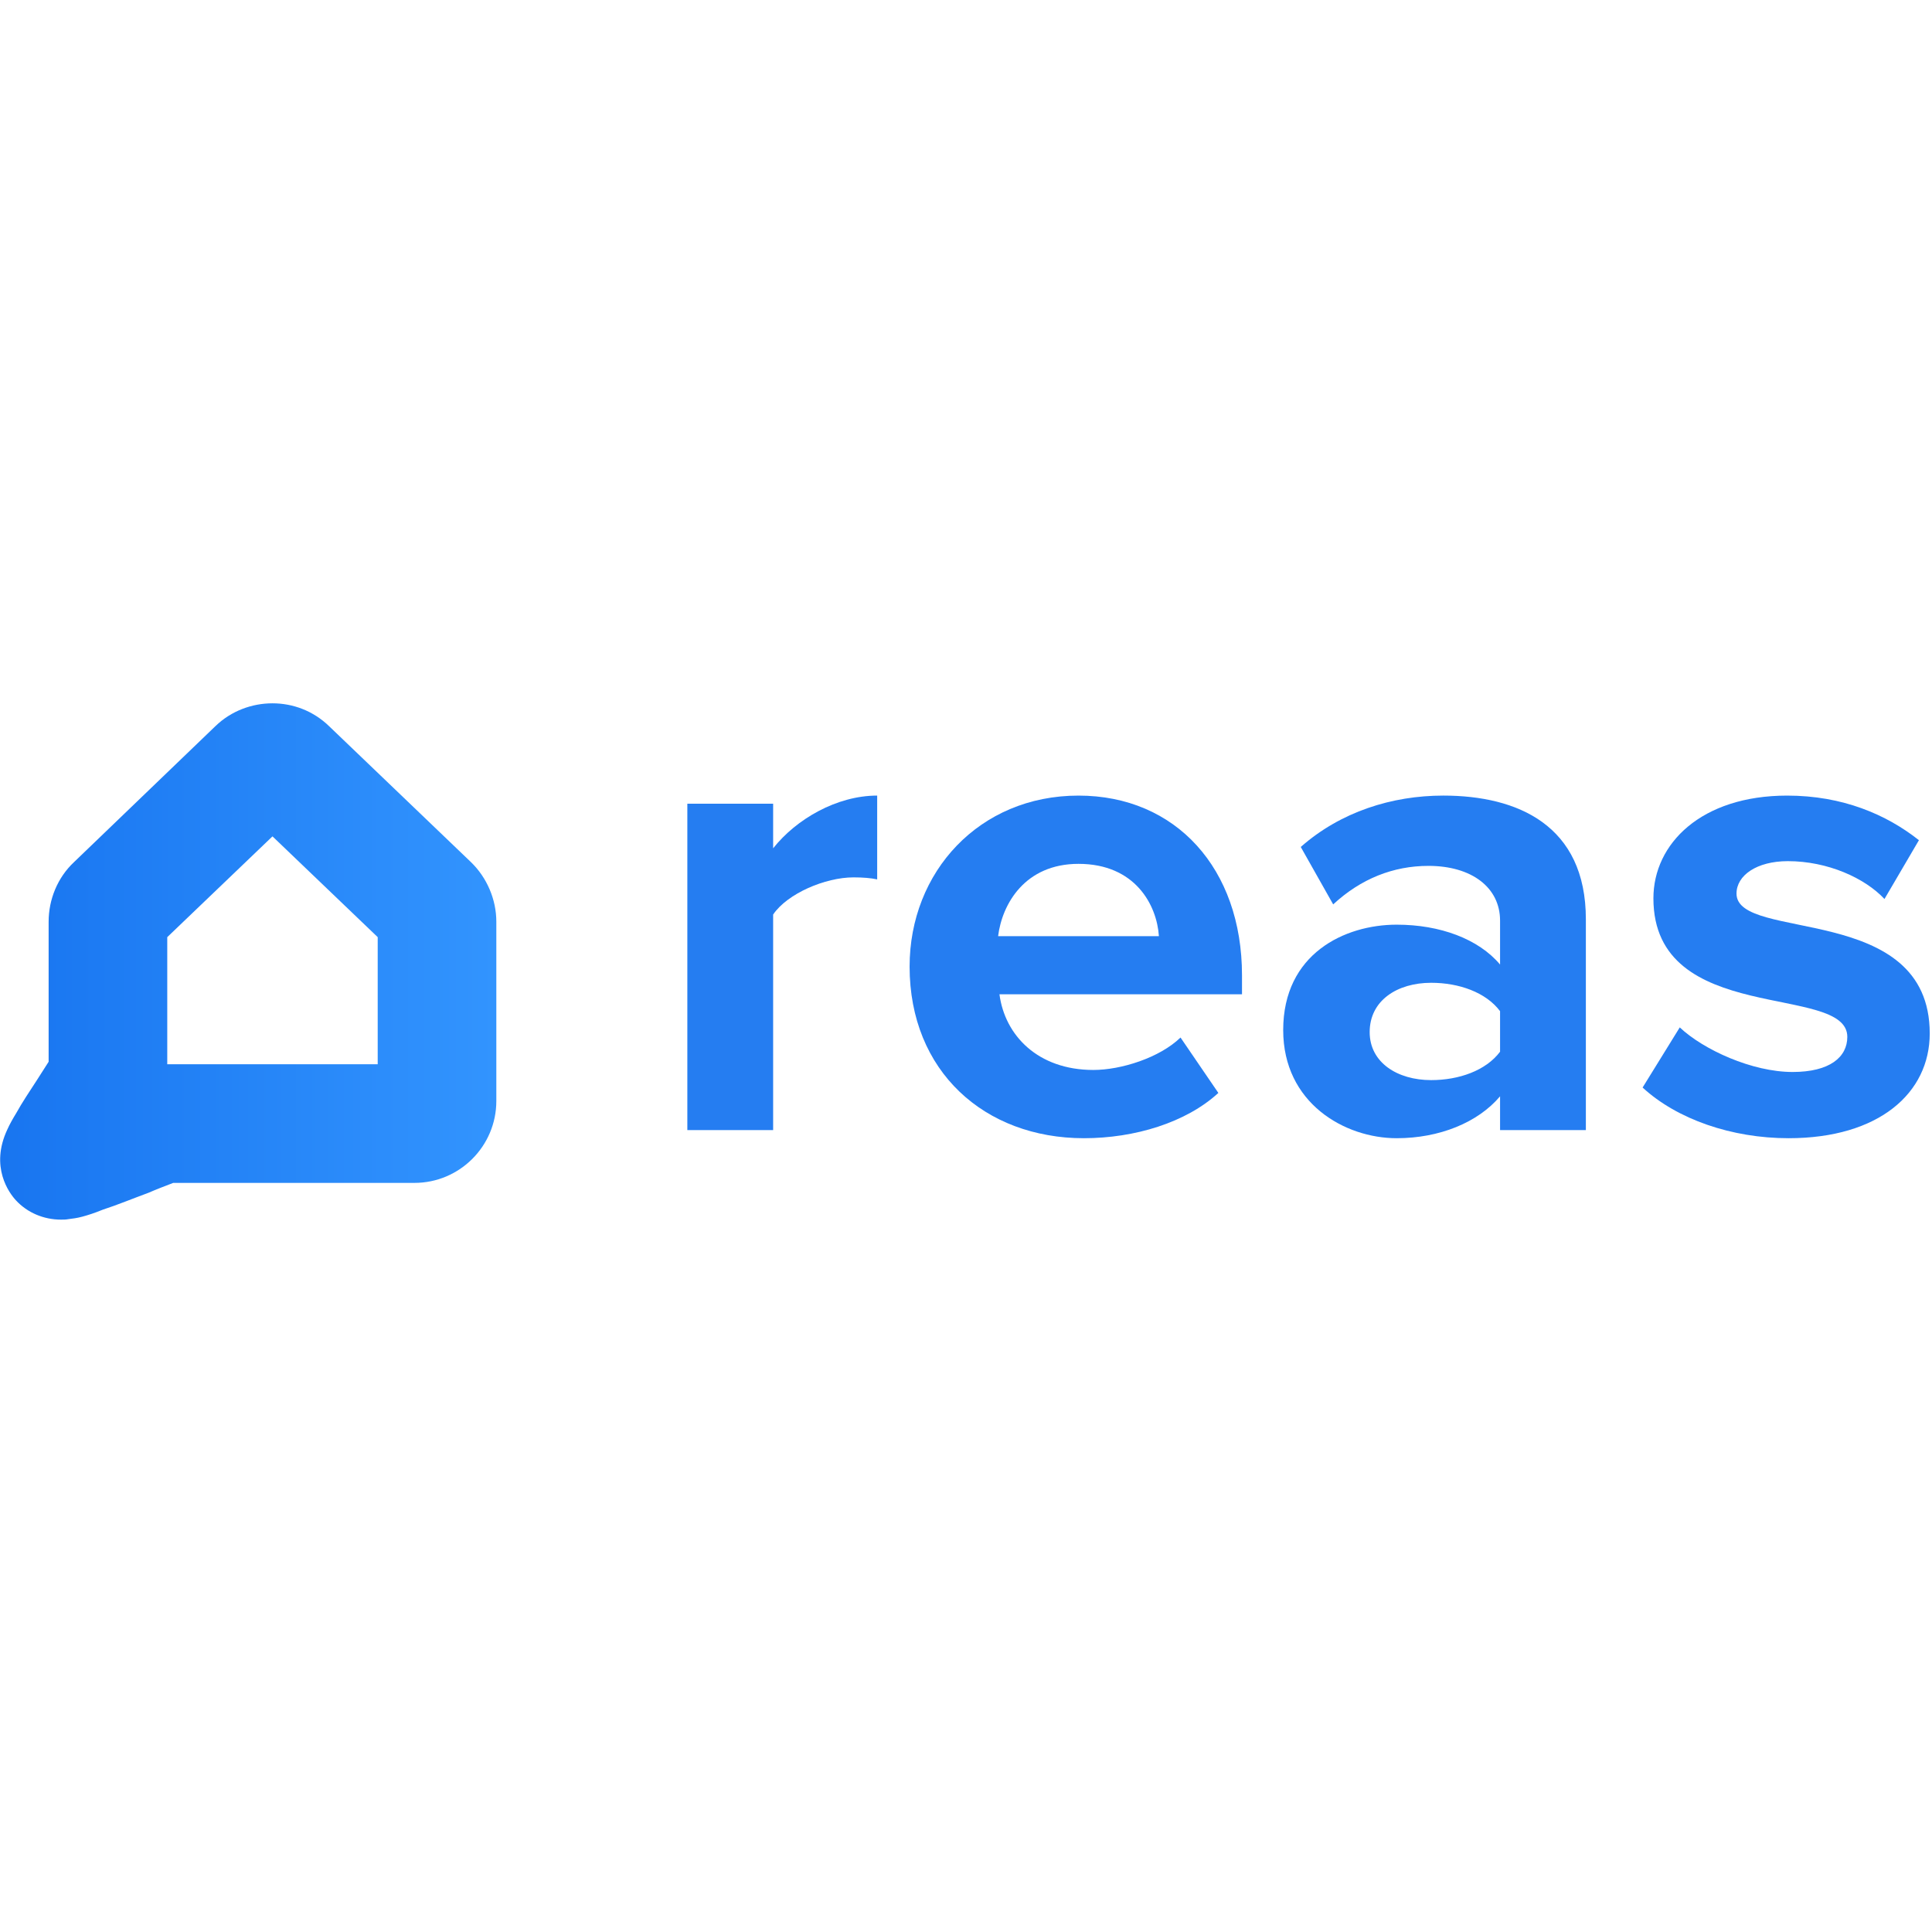
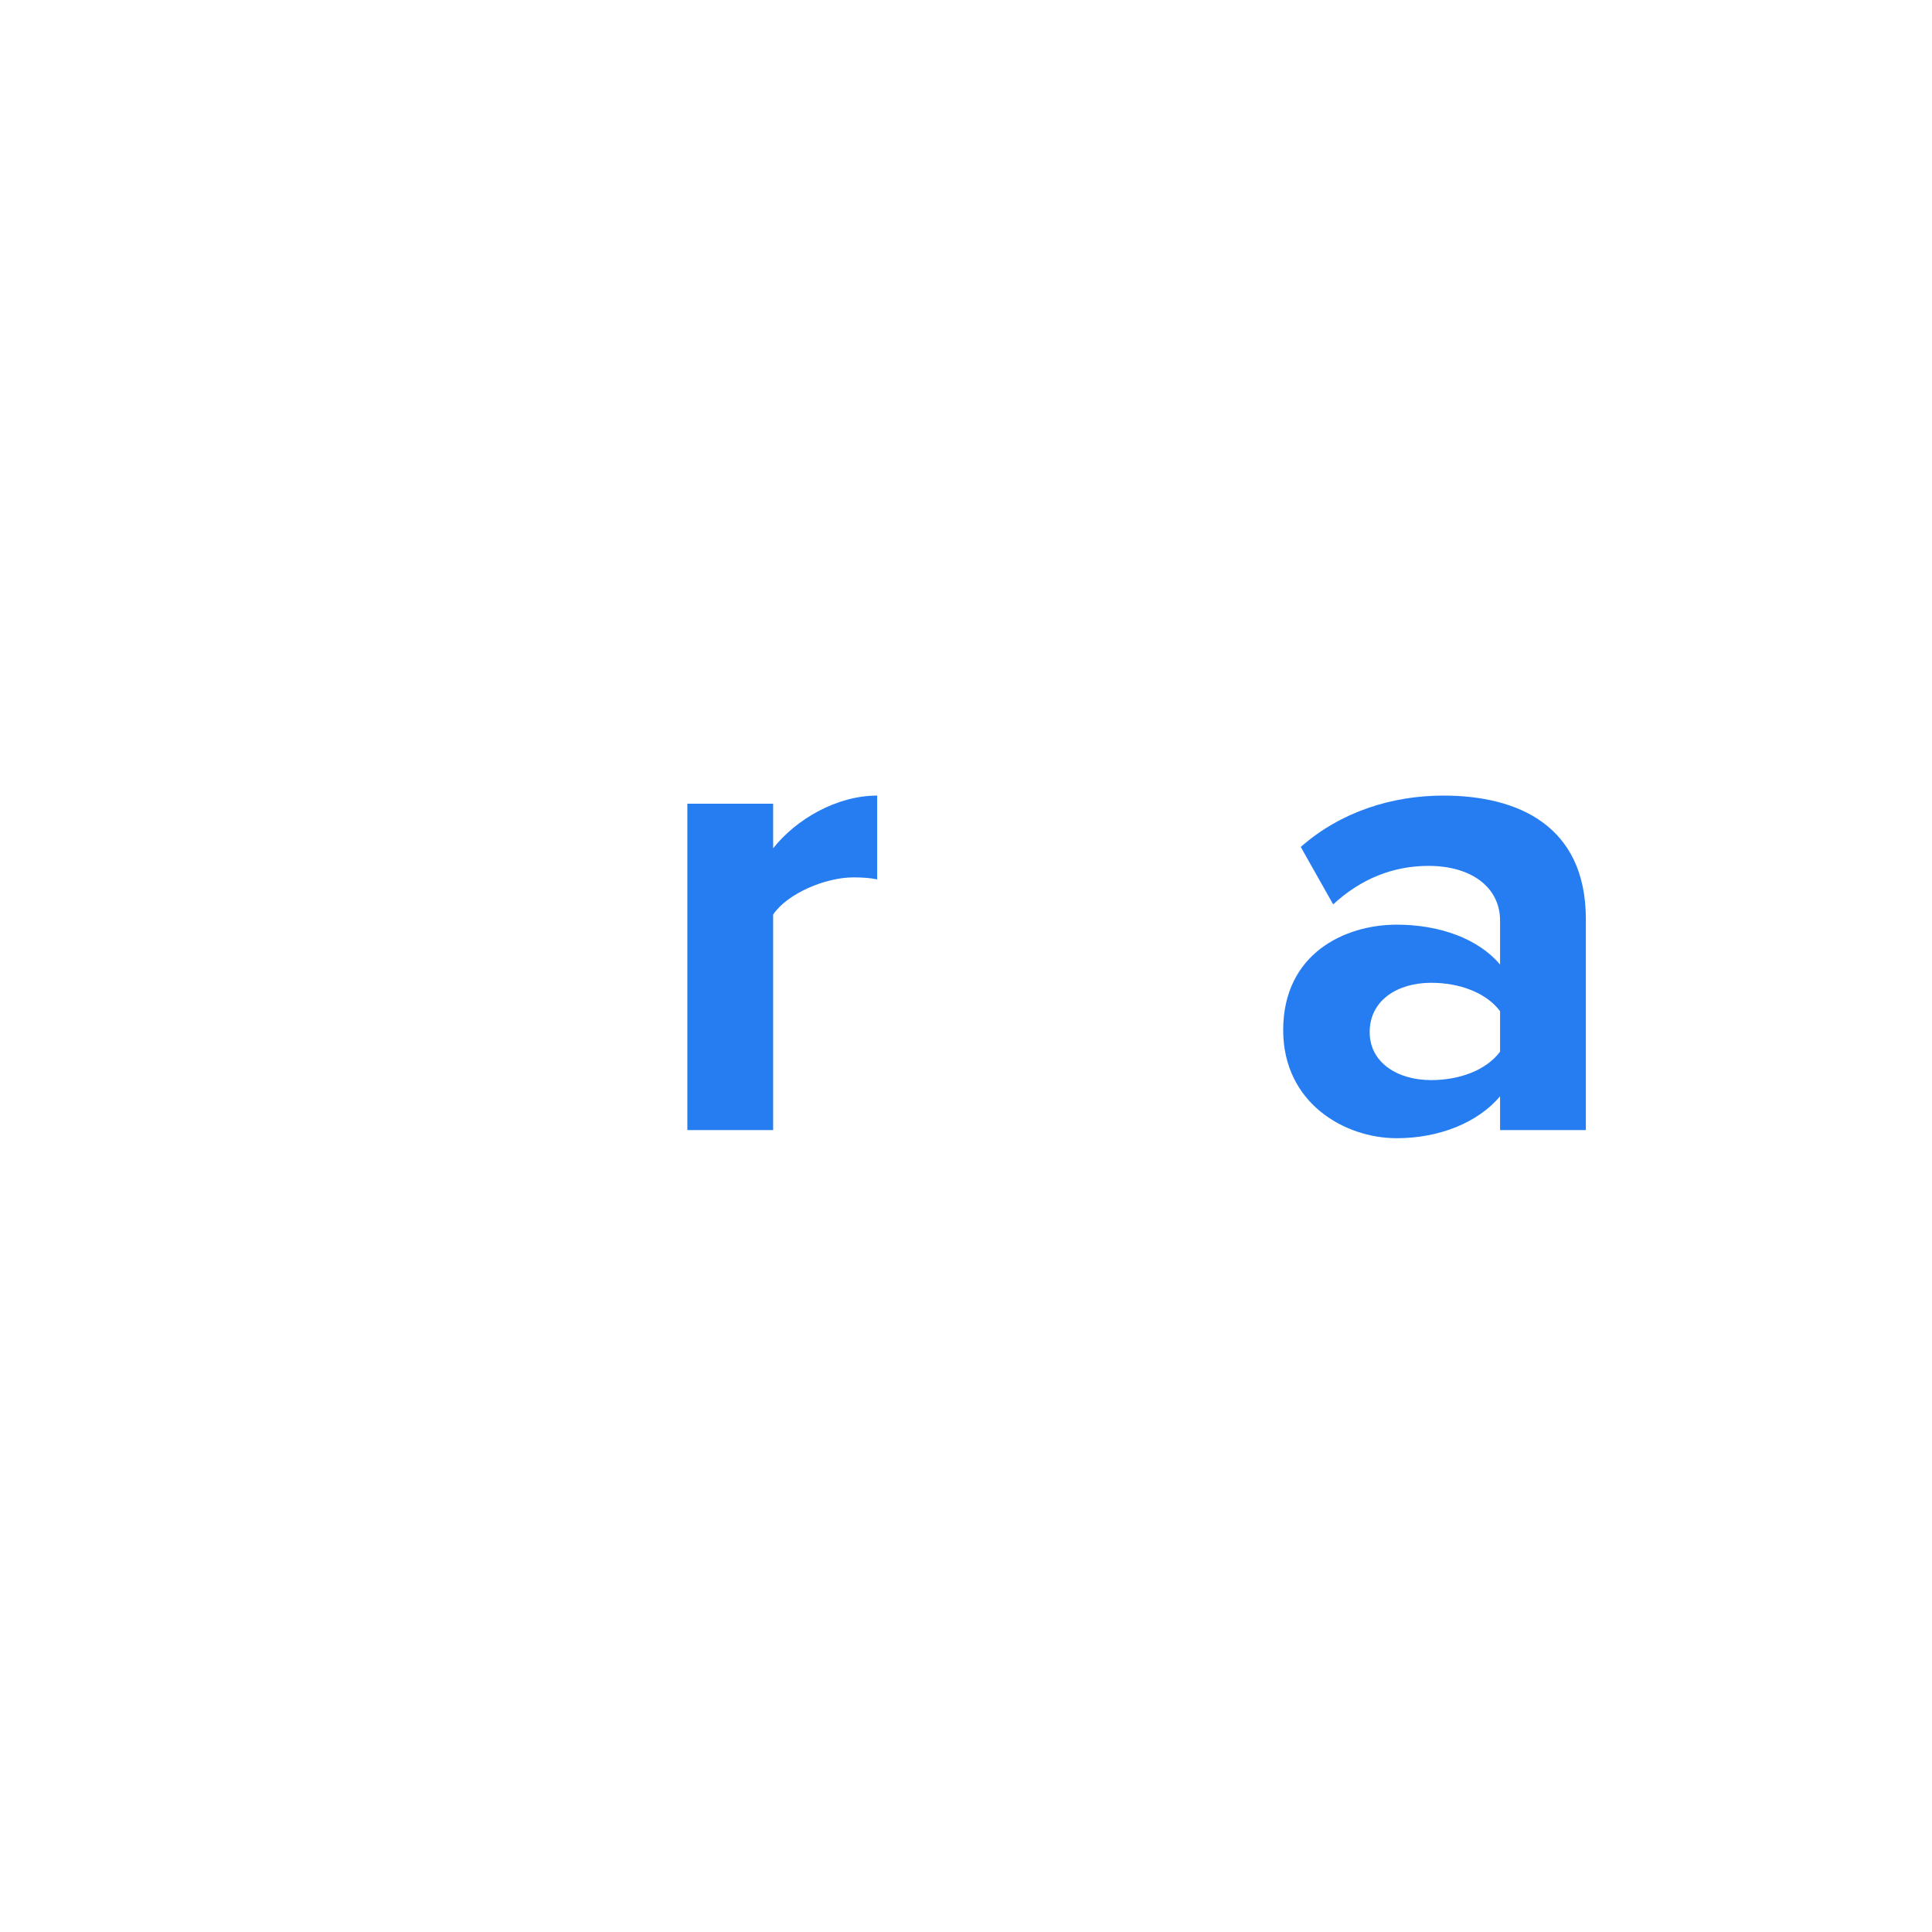
<svg xmlns="http://www.w3.org/2000/svg" width="500" height="500" viewBox="0 0 500 500" fill="none">
-   <path d="M55.746 187.928L19.137 223.132C14.898 227.115 12.586 232.768 12.586 238.55V274.782C11.687 276.195 10.531 277.994 9.632 279.407C7.705 282.362 5.65 285.445 4.237 288.015C3.209 289.685 2.438 291.099 1.924 292.255C-2.7 302.02 2.438 308.829 4.108 310.628C7.063 313.84 11.302 315.639 15.797 315.639C16.44 315.639 17.082 315.639 17.724 315.51C18.752 315.382 19.908 315.253 21.321 314.868C22.734 314.482 24.404 313.968 26.587 313.069C30.184 311.913 34.551 310.114 38.405 308.701C40.46 307.801 43.158 306.773 44.828 306.131H107.255C118.945 306.131 128.45 296.623 128.45 284.932V238.55C128.45 232.768 126.01 227.115 121.899 223.132L85.162 187.928C81.051 183.945 75.785 182.018 70.518 182.018C65.252 182.018 59.856 183.945 55.746 187.928ZM43.286 242.533L70.518 216.451L97.75 242.533V275.424H43.286V242.533Z" fill="url(#paint0_linear_1253_186)" />
  <path d="M177.883 292.47V208H200.088V219.54C206.033 212.023 216.524 205.898 227.015 205.898V227.587C225.441 227.238 223.343 227.063 220.895 227.063C213.552 227.063 203.76 231.26 200.088 236.678V292.47H177.883Z" fill="#1875F0" fill-opacity="0.941" />
-   <path d="M279.116 223.564C265.303 223.564 259.358 233.883 258.309 242.277H299.923C299.398 234.232 293.803 223.564 279.116 223.564ZM235.404 250.147C235.404 225.663 253.413 205.901 279.116 205.901C304.294 205.901 321.429 224.789 321.429 252.421V257.317H258.659C260.058 267.986 268.625 276.905 282.963 276.905C290.131 276.905 300.098 273.757 305.518 268.51L315.309 282.851C306.917 290.549 293.628 294.568 280.515 294.568C254.812 294.568 235.404 277.258 235.404 250.147Z" fill="#1875F0" fill-opacity="0.941" />
  <path d="M388.216 272.183V261.69C384.544 256.793 377.55 254.345 370.381 254.345C361.639 254.345 354.47 258.892 354.47 267.111C354.47 274.981 361.639 279.531 370.381 279.531C377.55 279.531 384.544 277.08 388.216 272.183ZM388.216 292.47V283.725C382.446 290.546 372.479 294.568 361.464 294.568C348.001 294.568 332.09 285.474 332.09 266.587C332.09 246.824 348.001 239.304 361.464 239.304C372.654 239.304 382.621 242.977 388.216 249.623V238.255C388.216 229.686 380.872 224.089 369.682 224.089C360.59 224.089 352.197 227.412 345.028 234.058L336.636 219.192C346.952 210.098 360.24 205.898 373.528 205.898C392.762 205.898 410.421 213.596 410.421 237.905V292.47H388.216Z" fill="#1875F0" fill-opacity="0.941" />
-   <path d="M425.104 281.452L434.72 265.89C440.84 271.661 453.429 277.429 463.919 277.429C473.536 277.429 478.082 273.585 478.082 268.338C478.082 254.347 427.901 265.712 427.901 232.487C427.901 218.318 440.315 205.901 462.521 205.901C476.858 205.901 488.223 210.798 496.616 217.443L487.699 232.658C482.628 227.24 473.011 222.865 462.696 222.865C454.653 222.865 449.407 226.541 449.407 231.262C449.407 243.851 499.413 233.358 499.413 267.461C499.413 282.851 486.3 294.568 462.87 294.568C448.183 294.568 434.021 289.675 425.104 281.452Z" fill="#1875F0" fill-opacity="0.941" />
  <defs>
    <linearGradient id="paint0_linear_1253_186" x1="-0.002" y1="248.828" x2="128.45" y2="248.828" gradientUnits="userSpaceOnUse">
      <stop stop-color="#1875F0" />
      <stop offset="1" stop-color="#3294FE" />
    </linearGradient>
  </defs>
</svg>